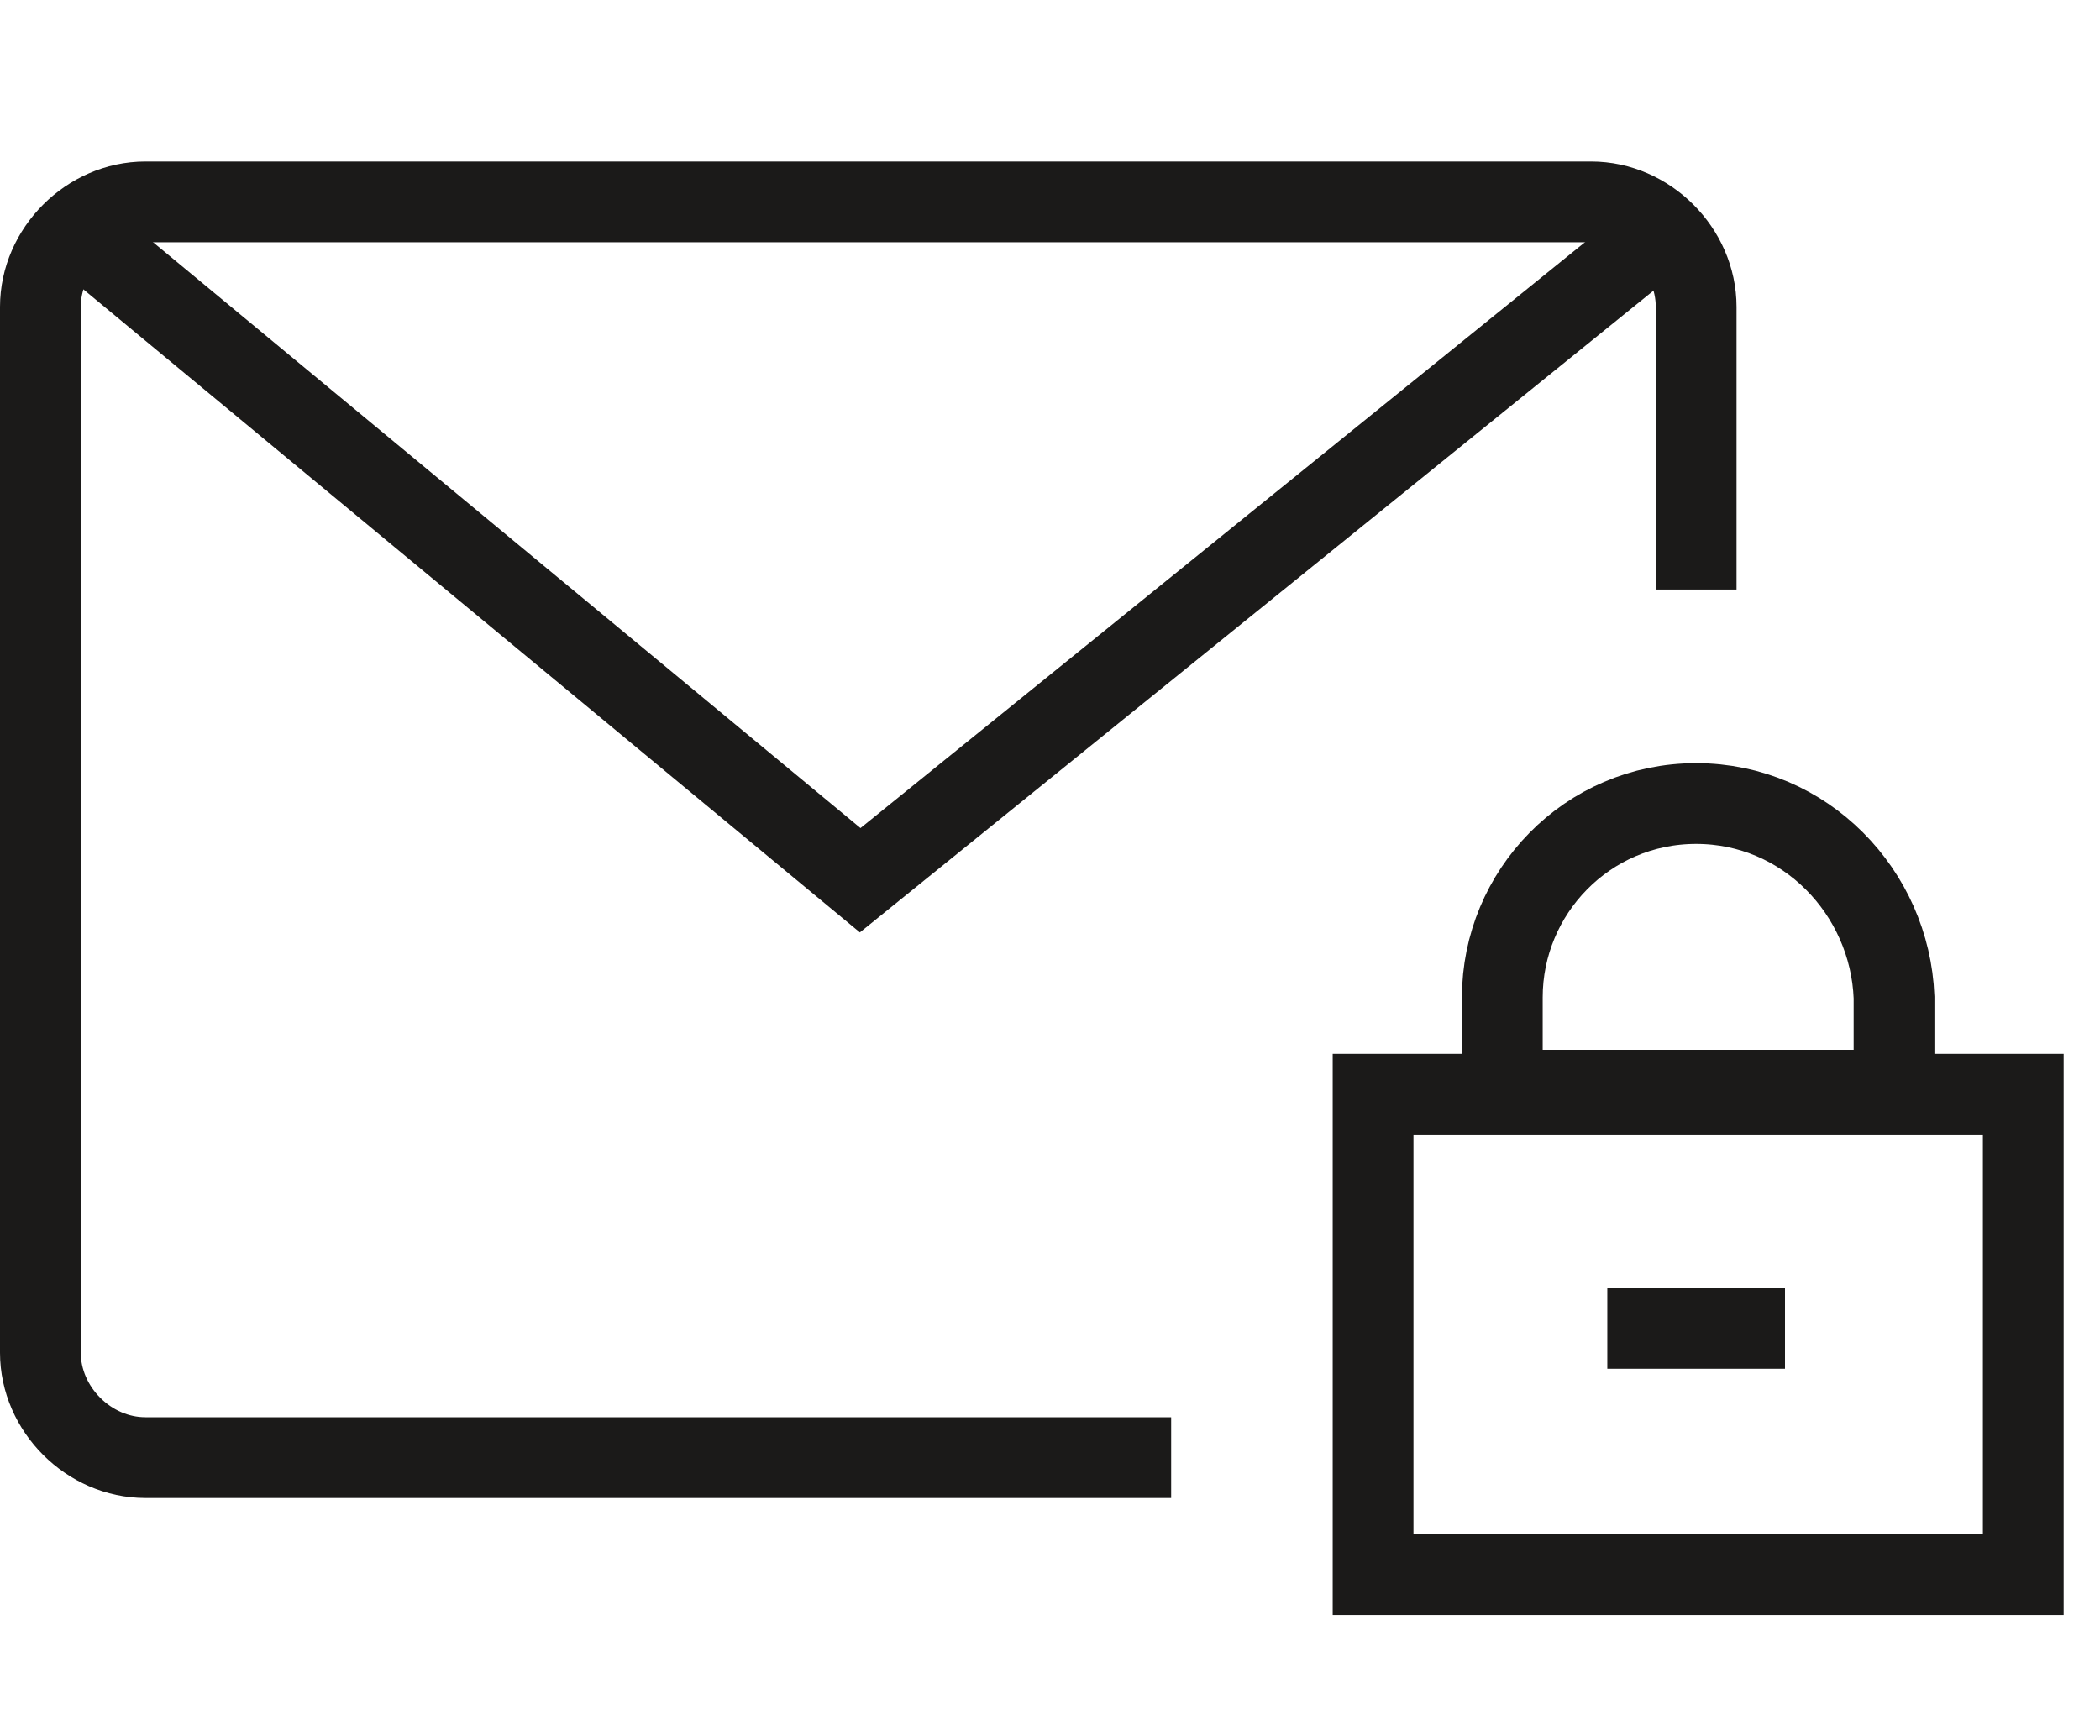
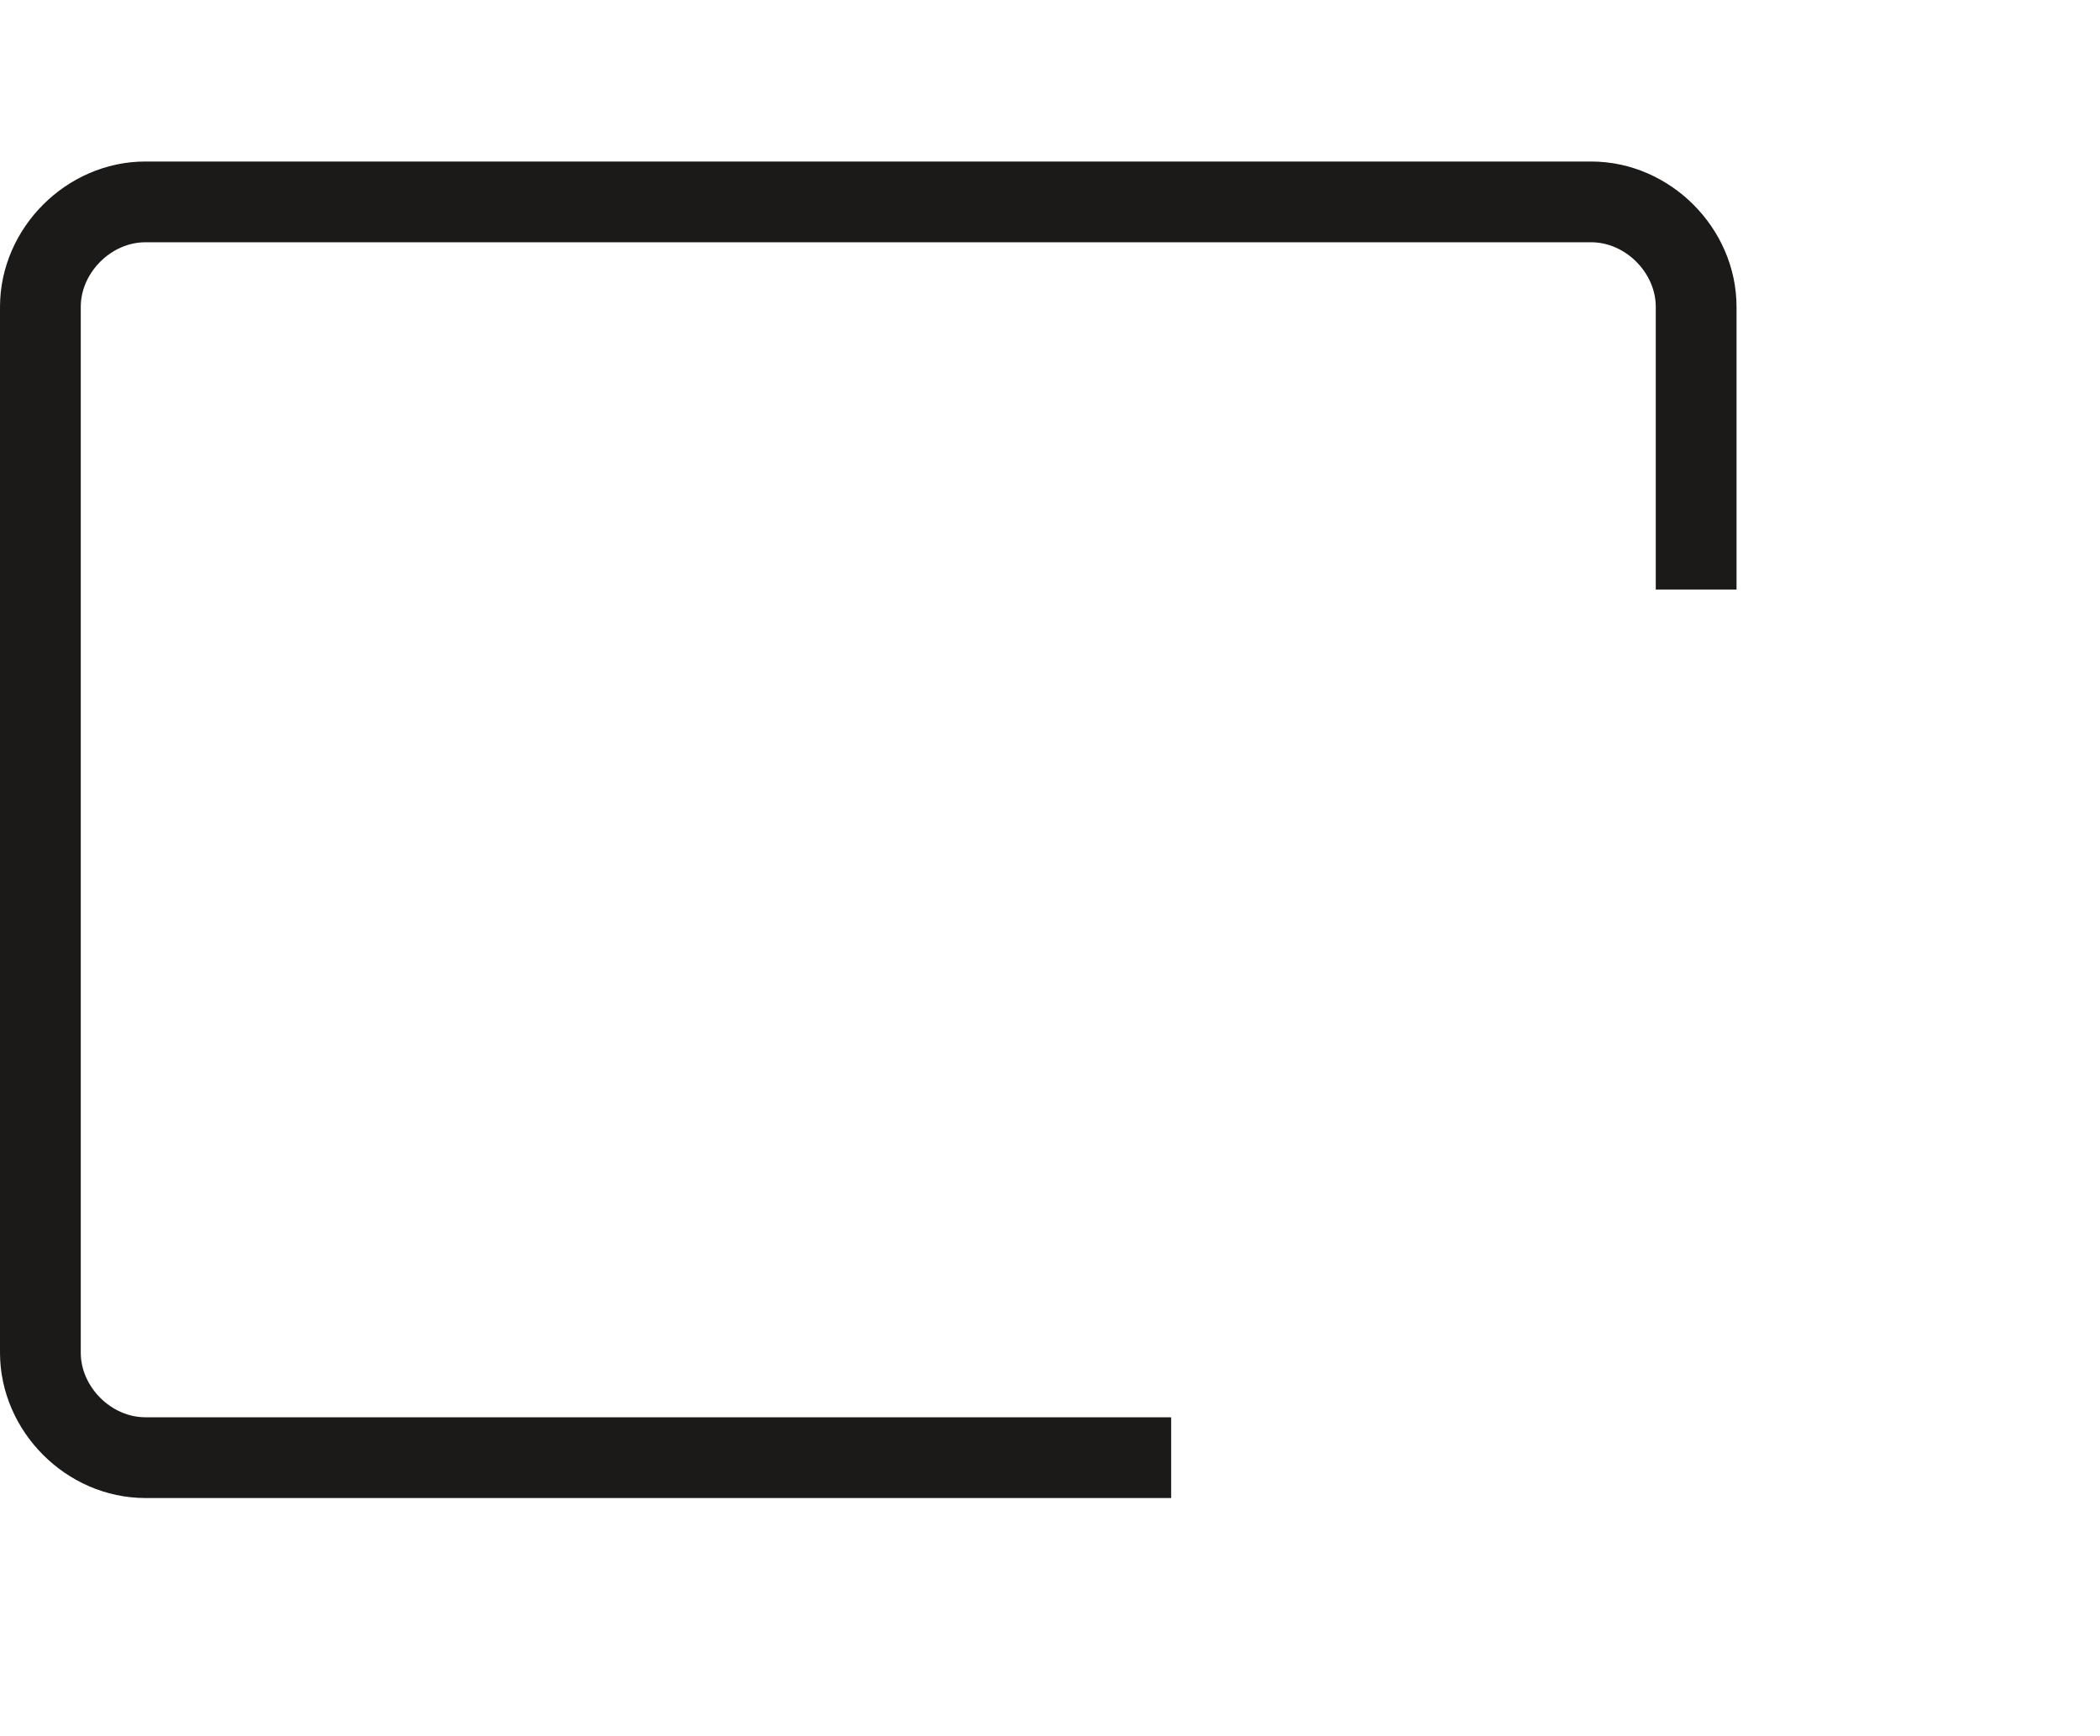
<svg xmlns="http://www.w3.org/2000/svg" width="52" height="43" viewBox="0 0 52 43">
  <g stroke="#1B1A19" stroke-width="2" fill="none" fill-rule="evenodd">
    <path d="M29 36.1H3.6c-1.4 0-2.6-1.2-2.6-2.6V7.6C1 6.2 2.2 5 3.6 5h35.8C40.8 5 42 6.2 42 7.6v7" />
-     <path d="m1.5 5.4 19.8 16.4L41.7 5.3M34 27.1h16.1V39H34zM42 19.9c-2.7 0-4.8 2.2-4.8 4.8V27h9.7v-2.3c-.1-2.6-2.2-4.8-4.9-4.8zM39.8 32.9h4.4" />
  </g>
</svg>